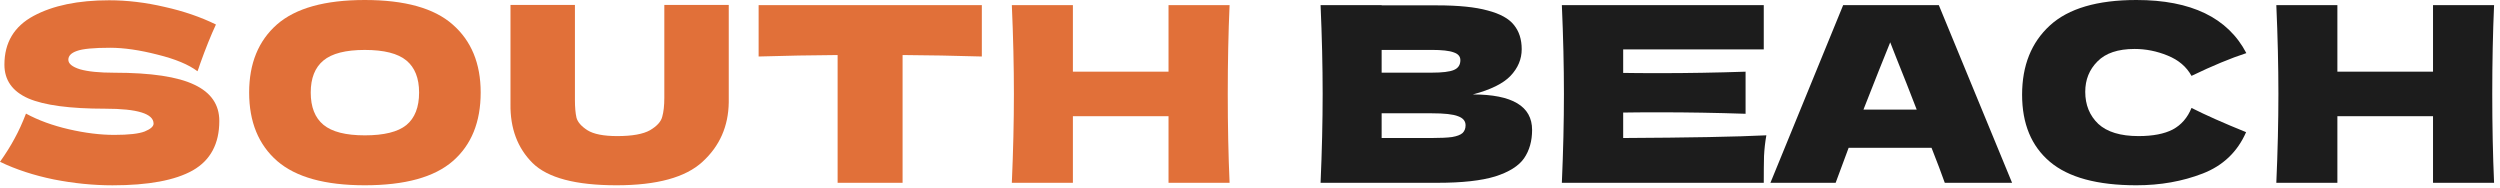
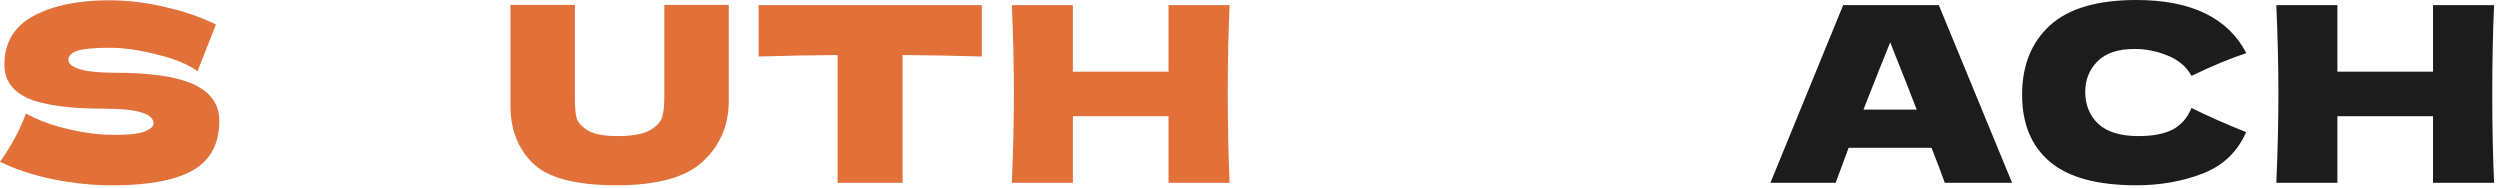
<svg xmlns="http://www.w3.org/2000/svg" width="279" height="21" viewBox="0 0 279 21" fill="none">
  <g clip-path="url(#clip0_2003_27227)">
-     <path d="M0 18.058C0.657 17.13 1.199 16.265 1.624 15.464C2.069 14.662 2.494 13.734 2.9 12.678C4.273 13.424 5.868 14.007 7.685 14.426C9.502 14.845 11.194 15.054 12.76 15.054C14.364 15.054 15.495 14.926 16.153 14.671C16.81 14.398 17.139 14.107 17.139 13.797C17.139 12.687 15.341 12.131 11.745 12.131C7.801 12.131 4.94 11.749 3.161 10.984C1.382 10.201 0.493 8.945 0.493 7.215C0.493 4.757 1.576 2.945 3.741 1.779C5.906 0.614 8.719 0.031 12.18 0.031C14.19 0.031 16.249 0.277 18.357 0.769C20.483 1.242 22.397 1.898 24.098 2.735C23.538 3.937 22.948 5.403 22.329 7.133C22.213 7.497 22.117 7.77 22.04 7.952C21.053 7.206 19.565 6.587 17.573 6.095C15.582 5.585 13.823 5.33 12.296 5.33C10.459 5.33 9.222 5.449 8.584 5.685C7.946 5.904 7.627 6.232 7.627 6.669C7.627 7.106 8.062 7.461 8.932 7.734C9.821 7.989 11.097 8.116 12.76 8.116C16.858 8.116 19.835 8.562 21.692 9.455C23.547 10.329 24.475 11.676 24.475 13.497C24.475 16.046 23.489 17.885 21.517 19.014C19.546 20.125 16.559 20.681 12.557 20.681C10.411 20.681 8.226 20.462 6.003 20.025C3.78 19.57 1.779 18.914 0 18.058Z" fill="#E17039" />
-     <path d="M40.71 20.677C36.283 20.677 33.025 19.775 30.937 17.973C28.849 16.152 27.805 13.602 27.805 10.325C27.805 7.083 28.84 4.552 30.908 2.731C32.996 0.91 36.263 0 40.71 0C45.176 0 48.443 0.91 50.511 2.731C52.6 4.552 53.644 7.083 53.644 10.325C53.644 13.621 52.609 16.17 50.541 17.973C48.472 19.775 45.195 20.677 40.71 20.677ZM40.71 15.105C42.856 15.105 44.402 14.722 45.35 13.957C46.297 13.174 46.771 11.963 46.771 10.325C46.771 8.722 46.297 7.53 45.35 6.747C44.402 5.964 42.856 5.572 40.71 5.572C38.583 5.572 37.046 5.964 36.099 6.747C35.152 7.53 34.678 8.722 34.678 10.325C34.678 11.945 35.152 13.147 36.099 13.93C37.046 14.713 38.583 15.105 40.71 15.105Z" fill="#E17039" />
+     <path d="M0 18.058C0.657 17.13 1.199 16.265 1.624 15.464C2.069 14.662 2.494 13.734 2.9 12.678C4.273 13.424 5.868 14.007 7.685 14.426C9.502 14.845 11.194 15.054 12.76 15.054C14.364 15.054 15.495 14.926 16.153 14.671C16.81 14.398 17.139 14.107 17.139 13.797C17.139 12.687 15.341 12.131 11.745 12.131C7.801 12.131 4.94 11.749 3.161 10.984C1.382 10.201 0.493 8.945 0.493 7.215C0.493 4.757 1.576 2.945 3.741 1.779C5.906 0.614 8.719 0.031 12.18 0.031C14.19 0.031 16.249 0.277 18.357 0.769C20.483 1.242 22.397 1.898 24.098 2.735C22.213 7.497 22.117 7.77 22.04 7.952C21.053 7.206 19.565 6.587 17.573 6.095C15.582 5.585 13.823 5.33 12.296 5.33C10.459 5.33 9.222 5.449 8.584 5.685C7.946 5.904 7.627 6.232 7.627 6.669C7.627 7.106 8.062 7.461 8.932 7.734C9.821 7.989 11.097 8.116 12.76 8.116C16.858 8.116 19.835 8.562 21.692 9.455C23.547 10.329 24.475 11.676 24.475 13.497C24.475 16.046 23.489 17.885 21.517 19.014C19.546 20.125 16.559 20.681 12.557 20.681C10.411 20.681 8.226 20.462 6.003 20.025C3.78 19.57 1.779 18.914 0 18.058Z" fill="#E17039" />
    <path d="M74.138 0.547H81.329V11.418C81.291 14.095 80.314 16.307 78.4 18.055C76.506 19.803 73.306 20.677 68.802 20.677C64.239 20.677 61.117 19.849 59.435 18.192C57.753 16.516 56.931 14.322 56.97 11.609V0.547H64.162V11.172C64.162 11.973 64.22 12.629 64.336 13.139C64.471 13.63 64.877 14.095 65.554 14.532C66.25 14.969 67.361 15.187 68.889 15.187C70.551 15.187 71.769 14.969 72.543 14.532C73.316 14.076 73.77 13.576 73.906 13.029C74.06 12.483 74.138 11.782 74.138 10.926V0.547Z" fill="#E17039" />
    <path d="M109.573 6.306C106.537 6.215 103.589 6.161 100.728 6.142V20.4H93.478V6.142C90.597 6.161 87.659 6.215 84.662 6.306V0.57H109.573V6.306Z" fill="#E17039" />
    <path d="M137.222 0.57C137.086 3.648 137.018 6.953 137.018 10.485C137.018 14.018 137.086 17.323 137.222 20.4H130.407V12.971H119.735V20.4H112.921C113.075 16.868 113.152 13.563 113.152 10.485C113.152 7.408 113.075 4.103 112.921 0.57H119.735V8H130.407V0.57H137.222Z" fill="#E17039" />
-     <path d="M164.37 10.54C168.778 10.54 170.982 11.86 170.982 14.5C170.982 15.739 170.682 16.795 170.083 17.669C169.483 18.525 168.41 19.198 166.864 19.69C165.317 20.163 163.171 20.4 160.426 20.4H147.376C147.531 16.868 147.608 13.563 147.608 10.485C147.608 7.408 147.531 4.103 147.376 0.57H154.191V0.598H160.368C162.765 0.598 164.651 0.789 166.023 1.171C167.415 1.535 168.391 2.073 168.952 2.783C169.532 3.493 169.822 4.394 169.822 5.487C169.822 6.598 169.406 7.59 168.575 8.464C167.763 9.32 166.361 10.012 164.37 10.54ZM154.191 5.569V8.109H159.759C160.957 8.109 161.789 8.009 162.253 7.809C162.736 7.608 162.978 7.244 162.978 6.716C162.978 6.297 162.727 6.006 162.224 5.842C161.741 5.66 160.919 5.569 159.759 5.569H154.191ZM159.759 15.402C160.764 15.402 161.528 15.365 162.05 15.293C162.592 15.201 162.978 15.056 163.21 14.855C163.442 14.637 163.558 14.346 163.558 13.981C163.558 13.508 163.278 13.171 162.717 12.971C162.176 12.752 161.19 12.643 159.759 12.643H154.191V15.402H159.759Z" fill="#1C1C1C" />
-     <path d="M181.147 15.402C188.494 15.365 193.82 15.265 197.126 15.101C196.991 15.848 196.904 16.622 196.865 17.423C196.846 18.206 196.836 19.198 196.836 20.4H174.303C174.458 16.868 174.535 13.563 174.535 10.485C174.535 7.408 174.458 4.103 174.303 0.57H196.836V5.514H181.147V8.136C182.075 8.154 183.448 8.164 185.265 8.164C188.339 8.164 191.52 8.109 194.806 8V12.698C191.52 12.588 188.339 12.534 185.265 12.534C183.448 12.534 182.075 12.543 181.147 12.561V15.402Z" fill="#1C1C1C" />
    <path d="M217.037 20.4C216.671 19.362 216.177 18.06 215.559 16.494H206.308L204.858 20.4H197.579L205.698 0.57H216.371L224.548 20.4H217.037ZM213.905 12.233C213.171 10.321 212.417 8.409 211.644 6.497L210.948 4.722C210.271 6.379 209.275 8.883 207.961 12.233H213.905Z" fill="#1C1C1C" />
    <path d="M238.426 20.677C234.056 20.677 230.838 19.803 228.769 18.055C226.7 16.306 225.666 13.812 225.666 10.57C225.666 7.311 226.7 4.734 228.769 2.841C230.838 0.947 234.056 0 238.426 0C244.535 0 248.624 1.976 250.692 5.927C248.953 6.492 246.913 7.338 244.573 8.467C244.013 7.448 243.124 6.692 241.905 6.2C240.707 5.709 239.479 5.463 238.223 5.463C236.367 5.463 234.984 5.927 234.076 6.856C233.167 7.766 232.713 8.895 232.713 10.243C232.713 11.7 233.197 12.892 234.163 13.821C235.149 14.731 236.647 15.187 238.658 15.187C240.262 15.187 241.539 14.941 242.486 14.449C243.433 13.939 244.129 13.138 244.573 12.045C246.159 12.847 248.189 13.748 250.664 14.749C249.696 16.953 248.083 18.491 245.82 19.366C243.559 20.24 241.093 20.677 238.426 20.677Z" fill="#1C1C1C" />
    <path d="M278.339 0.57C278.204 3.648 278.136 6.953 278.136 10.485C278.136 14.018 278.204 17.323 278.339 20.4H271.525V12.971H260.852V20.4H254.038C254.193 16.868 254.27 13.563 254.27 10.485C254.27 7.408 254.193 4.103 254.038 0.57H260.852V8H271.525V0.57H278.339Z" fill="#1C1C1C" />
  </g>
  <defs>
    <clipPath id="clip0_2003_27227">
      <rect width="278.339" height="20.677" fill="white" />
    </clipPath>
  </defs>
</svg>